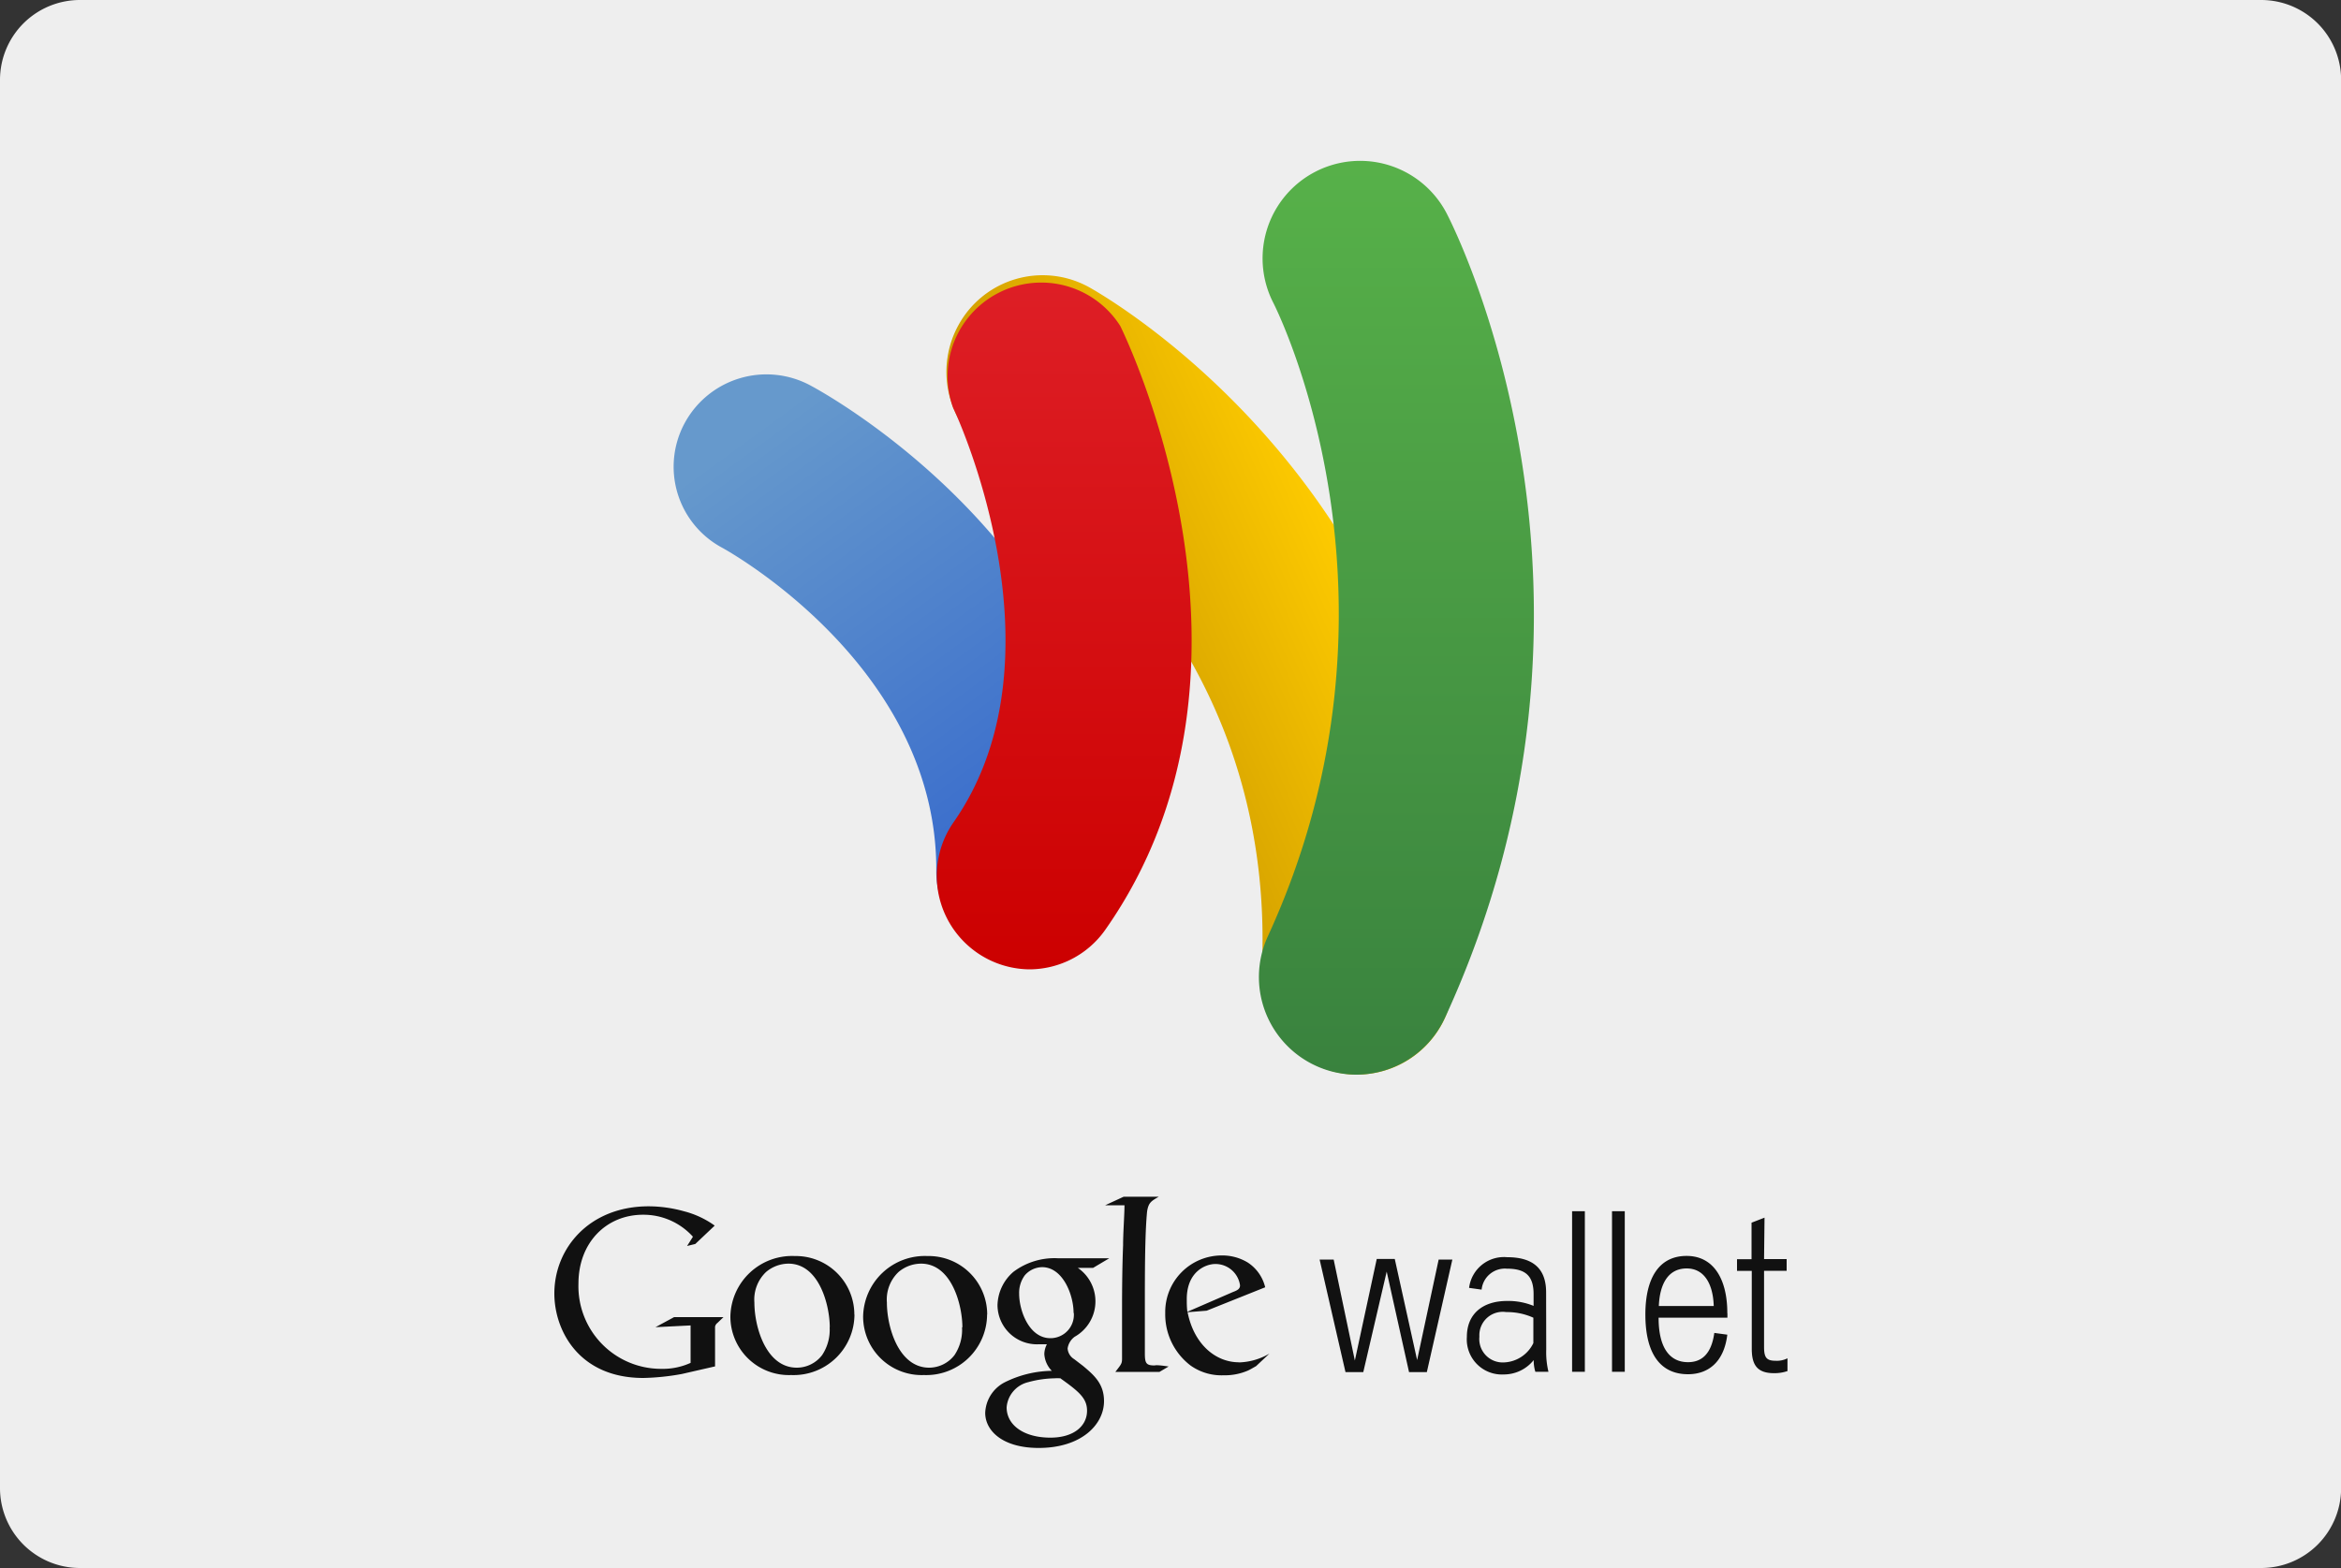
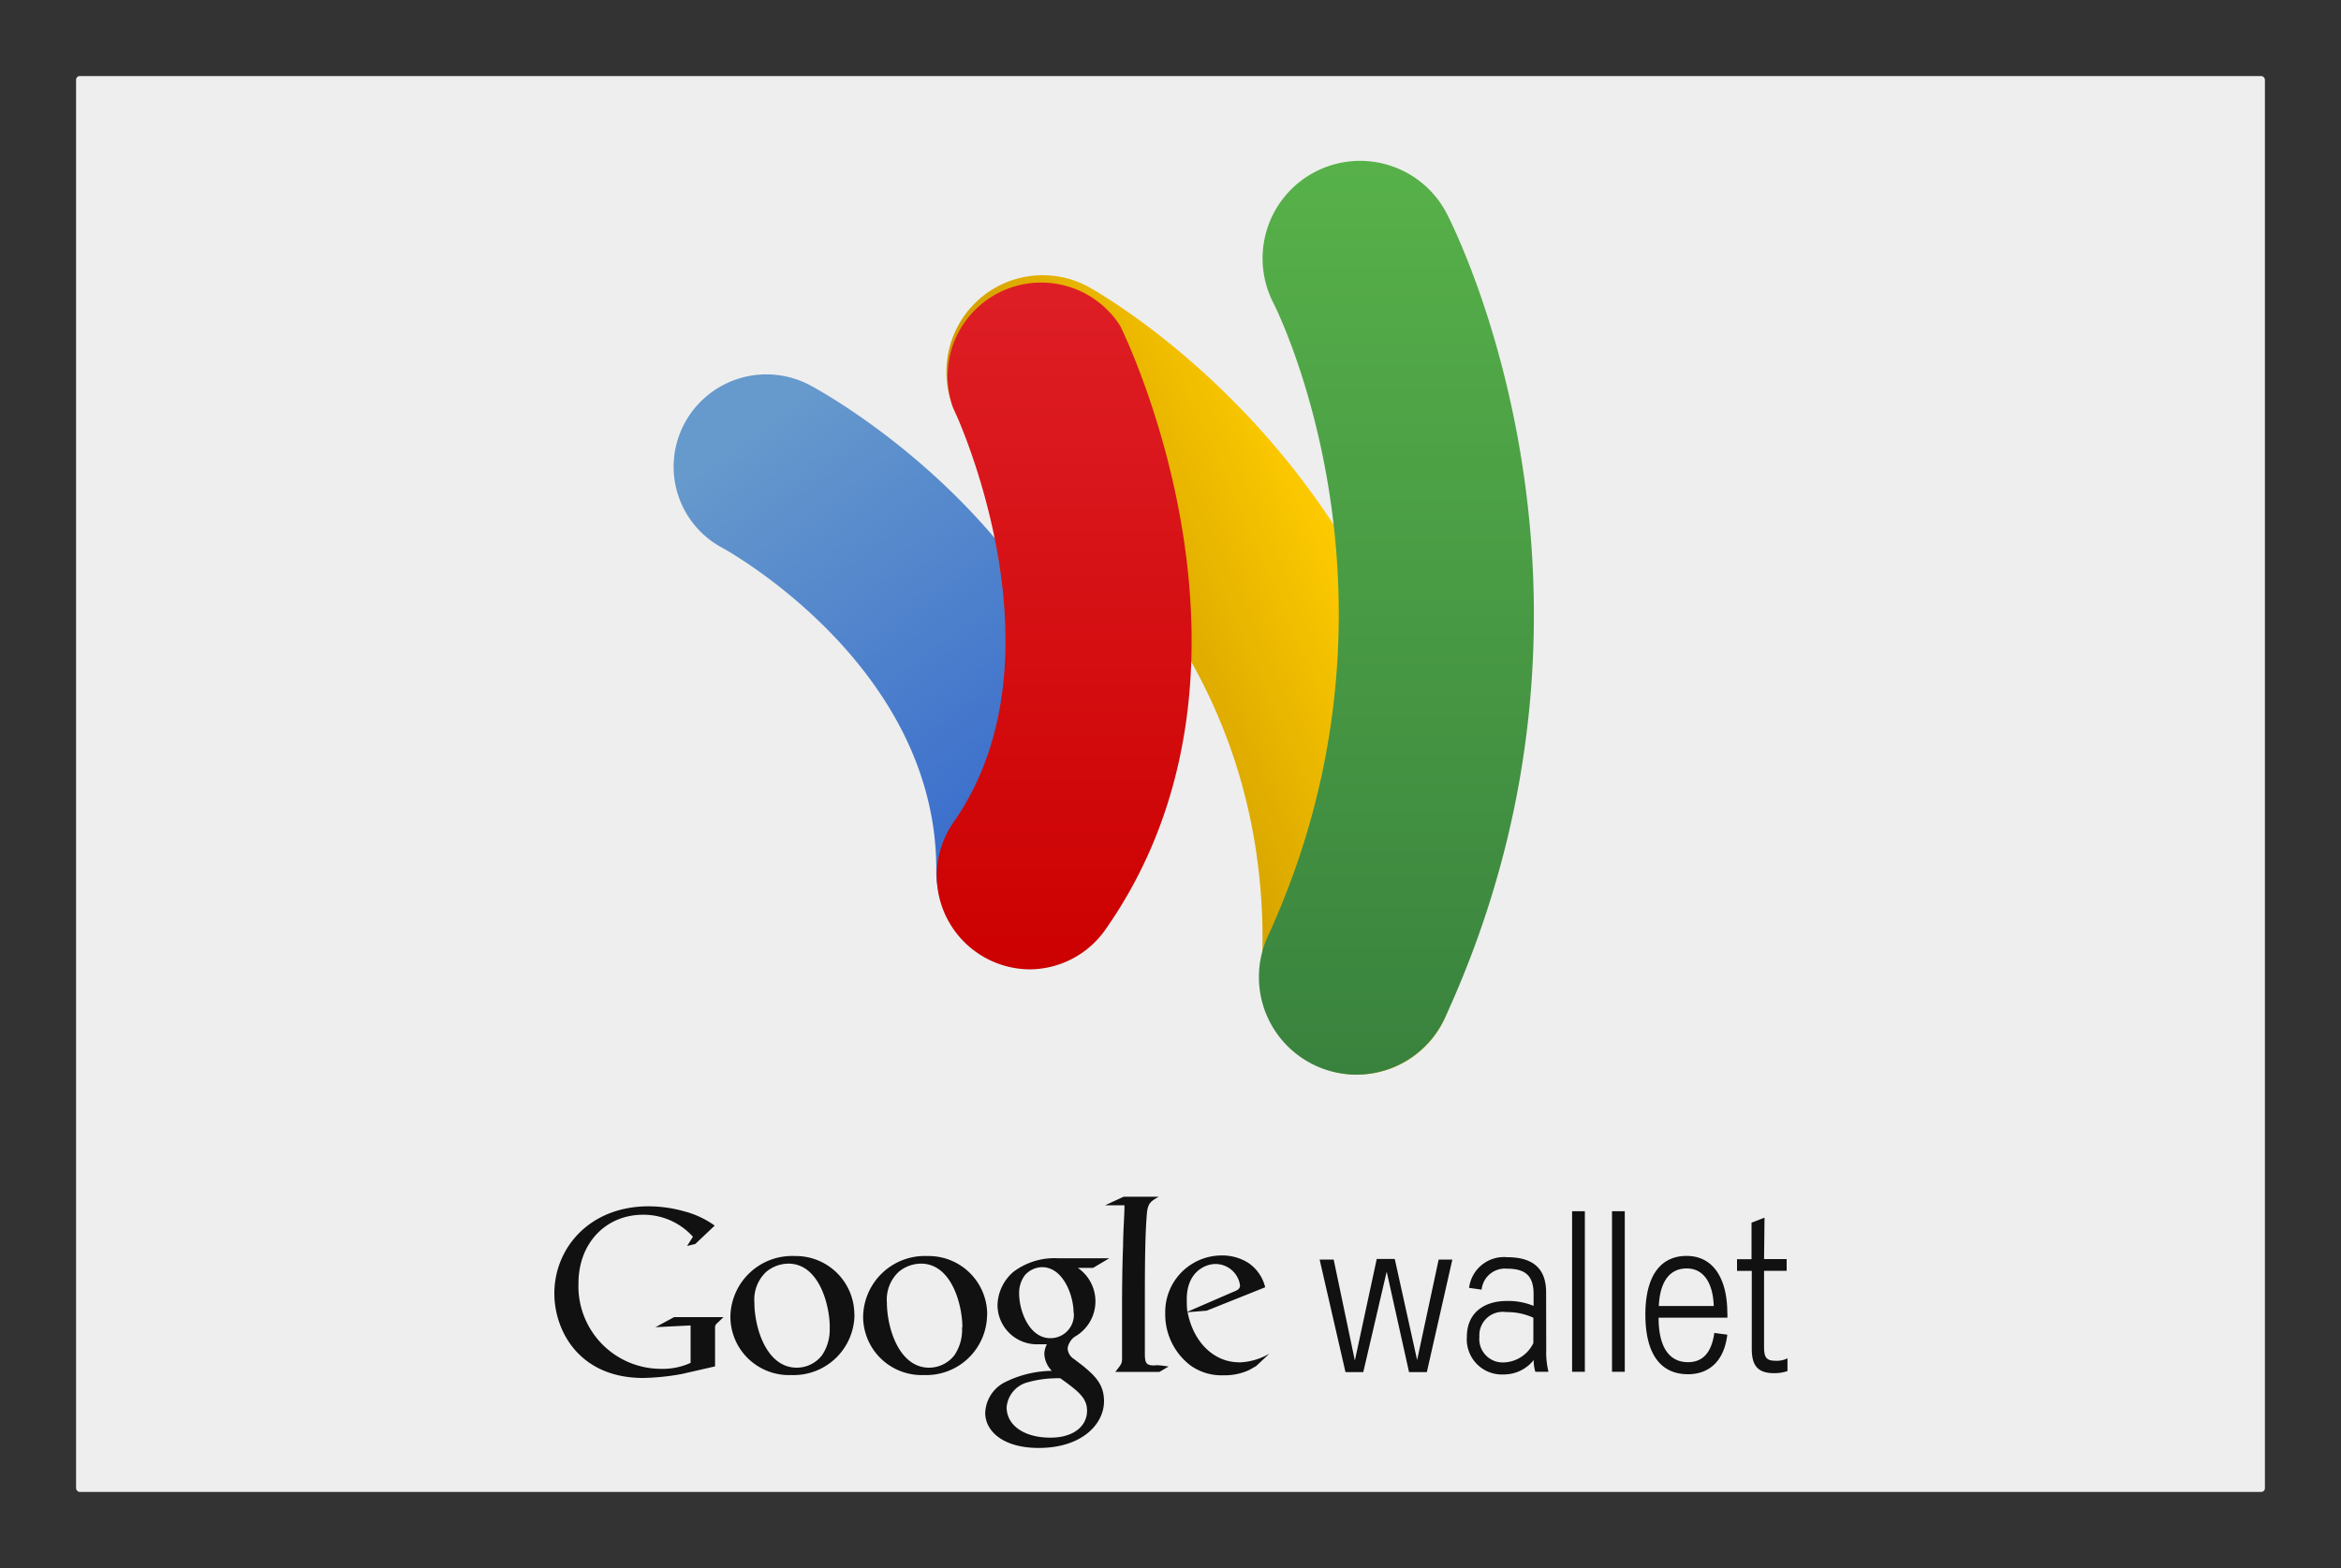
<svg xmlns="http://www.w3.org/2000/svg" id="Layer_1" data-name="Layer 1" viewBox="0 0 200 134">
  <rect x="0" y="0" width="200" height="134" fill="#333333" stroke="none" />
  <defs>
    <style>.cls-1{fill:#eee;}.cls-2{fill:#111;}.cls-3{fill:url(#linear-gradient);}.cls-4{fill:url(#linear-gradient-2);}.cls-5{fill:url(#linear-gradient-3);}.cls-6{fill:url(#linear-gradient-4);}</style>
    <linearGradient id="linear-gradient" x1="200.58" y1="190.7" x2="176.39" y2="201.47" gradientUnits="userSpaceOnUse">
      <stop offset="0" stop-color="#fc0" />
      <stop offset="1" stop-color="#c90" />
    </linearGradient>
    <linearGradient id="linear-gradient-2" x1="147.44" y1="176.43" x2="174.94" y2="214.02" gradientUnits="userSpaceOnUse">
      <stop offset="0" stop-color="#69c" />
      <stop offset="1" stop-color="#36c" />
    </linearGradient>
    <linearGradient id="linear-gradient-3" x1="202.29" y1="153.47" x2="202.29" y2="231.57" gradientUnits="userSpaceOnUse">
      <stop offset="0" stop-color="#57b149" />
      <stop offset="1" stop-color="#39823e" />
    </linearGradient>
    <linearGradient id="linear-gradient-4" x1="173.91" y1="163.13" x2="173.91" y2="222.57" gradientUnits="userSpaceOnUse">
      <stop offset="0" stop-color="#de1f26" />
      <stop offset="1" stop-color="#c00" />
    </linearGradient>
  </defs>
  <title>googlewallet_l</title>
  <rect class="cls-1" x="6.5" y="6.5" width="187" height="121" rx="0.31" ry="0.31" />
-   <path class="cls-1" d="M270,152.73v108H96v-108H270m6.19-13H89.81A6.83,6.83,0,0,0,83,146.54V266.92a6.83,6.83,0,0,0,6.81,6.81H276.2a6.83,6.83,0,0,0,6.81-6.81V146.54a6.83,6.83,0,0,0-6.81-6.81Z" transform="translate(-83 -139.73)" />
  <path class="cls-2" d="M181.75,256.4c.37,0,.73.06,1.09.11l-.78.46h-3.77c.49-.64.57-.7.57-1.13v-3.47c0-1.66,0-4,.09-6.22,0-1.09.11-2.45.12-3.42h-1.65L179,242h3c-.66.38-.88.51-1,1.26-.16,1.63-.19,4.23-.19,7.25v4.91c0,.84.14,1,.84,1Zm-14.42-4.33a5.2,5.2,0,0,1-5.4,5.17,5,5,0,0,1-5.19-5,5.27,5.27,0,0,1,5.5-5.17,5,5,0,0,1,5.1,5Zm-2.11,1.09c0-1.87-.9-5.44-3.53-5.44a3,3,0,0,0-1.92.71,3.24,3.24,0,0,0-1,2.61c0,2.1,1,5.57,3.61,5.57a2.74,2.74,0,0,0,2.17-1.08,3.89,3.89,0,0,0,.64-2.37Zm23.64,3a5.45,5.45,0,0,0,2.59-.75l-1.14,1.07c-.22.12-.46.27-.7.38a4.94,4.94,0,0,1-2.06.4,4.56,4.56,0,0,1-2.83-.83,5.49,5.49,0,0,1-2.17-4.49,4.83,4.83,0,0,1,4.87-4.92,4.18,4.18,0,0,1,2.19.61,3.5,3.5,0,0,1,1.48,2.11l-5,2-1.63.13c.53,2.7,2.36,4.28,4.39,4.28Zm-4.41-4.33,3.87-1.68c.4-.15.62-.27.62-.58a2.12,2.12,0,0,0-2.11-1.82c-.84,0-2.44.66-2.44,3,0,.36,0,.75.06,1.13Zm-8.06-3.75h-1.31a3.47,3.47,0,0,1-.27,5.89,1.51,1.51,0,0,0-.6,1,1.16,1.16,0,0,0,.56.91l.77.59c.94.79,1.78,1.52,1.78,3,0,2-1.93,4-5.58,4-3.09,0-4.57-1.47-4.57-3a3.07,3.07,0,0,1,1.63-2.59,9.26,9.26,0,0,1,4.06-1,2.23,2.23,0,0,1-.64-1.44,1.91,1.91,0,0,1,.22-.83c-.24,0-.47,0-.69,0a3.37,3.37,0,0,1-3.53-3.34,3.87,3.87,0,0,1,1.36-2.85,5.82,5.82,0,0,1,3.8-1.16h4.39Zm-2.82,9.44a3.54,3.54,0,0,0-.49,0,9,9,0,0,0-2.24.33A2.41,2.41,0,0,0,169,260c0,1.52,1.47,2.59,3.74,2.59,2,0,3.13-1,3.13-2.3,0-1.08-.71-1.65-2.32-2.8Zm1.15-5.59c0-1.53-.91-3.91-2.69-3.91a2,2,0,0,0-1.48.7,2.52,2.52,0,0,0-.48,1.58c0,1.42.84,3.79,2.67,3.79a2,2,0,0,0,2-2.16ZM139,253.15l3-.15v3.2a5.75,5.75,0,0,1-2.52.51,7.06,7.06,0,0,1-7.06-7.29c0-3.49,2.37-5.88,5.52-5.88a5.69,5.69,0,0,1,4.26,1.88l-.5.79.7-.17,1.66-1.57a7.81,7.81,0,0,0-2.64-1.23,11.36,11.36,0,0,0-3-.42c-5.08,0-8.06,3.59-8.06,7.45,0,3.16,2.1,7.22,7.6,7.22a20.25,20.25,0,0,0,3.29-.34l2.84-.65v-2.44c0-.2,0-.77,0-.95a.52.52,0,0,1,.2-.32l.52-.5h-4.22Zm17-1.08a5.2,5.2,0,0,1-5.41,5.17,5,5,0,0,1-5.19-5,5.27,5.27,0,0,1,5.51-5.17,5,5,0,0,1,5.08,5Zm-2.11,1.09c0-1.87-.9-5.44-3.53-5.44a3,3,0,0,0-1.91.71,3.25,3.25,0,0,0-1,2.61c0,2.1,1,5.57,3.62,5.57a2.72,2.72,0,0,0,2.17-1.08,3.89,3.89,0,0,0,.64-2.37Zm66.83,3.8h1.09V243.24h-1.09Zm-3.41,0h1.09V243.24h-1.09Zm-13.24-1-1.91-8.64h-1.54L198.75,256l-1.81-8.63h-1.2l2.21,9.62h1.52l2-8.59,1.91,8.59h1.52l2.18-9.62h-1.17Zm29.68-12.17-1.11.43v3.12H231.4v1h1.26V255c0,1.37.46,2.08,1.9,2.08a3.41,3.41,0,0,0,1.15-.18v-1.09a2,2,0,0,1-1,.21c-.78,0-1-.26-1-1.17v-6.52h1.93v-1h-1.93Zm-18.65,11.27a7.16,7.16,0,0,0,.19,1.9h-1.12a3.27,3.27,0,0,1-.14-1,3.26,3.26,0,0,1-2.55,1.23,3,3,0,0,1-3.16-3.22c0-2,1.41-3.06,3.42-3.06a5.69,5.69,0,0,1,2.28.42v-1c0-1.58-.7-2.18-2.28-2.18a2,2,0,0,0-2.16,1.79l-1.07-.15a3,3,0,0,1,3.26-2.62c2.13,0,3.32.91,3.32,3ZM214,252.34a5.42,5.42,0,0,0-2.31-.48,2,2,0,0,0-2.3,2.1,2,2,0,0,0,2.12,2.2,2.91,2.91,0,0,0,2.49-1.65Zm16.58-.36v.36h-5.88c0,2.65,1,3.8,2.51,3.8,1.17,0,2-.7,2.25-2.5l1.11.15c-.28,2.32-1.61,3.38-3.36,3.38-2.29,0-3.64-1.66-3.64-5.11,0-3.08,1.15-5,3.52-5s3.48,2.07,3.48,4.87Zm-1.17-.67c-.06-1.79-.77-3.18-2.31-3.18s-2.3,1.26-2.38,3.21h4.69Zm0,0" transform="translate(-83 -139.73)" />
  <path class="cls-3" d="M199,231.56h-.43a8.25,8.25,0,0,1-7.78-8.69c1.58-30.37-22.41-44-22.66-44.1a8.3,8.3,0,0,1-3.26-11.23A8.2,8.2,0,0,1,176,164.25c1.36.75,33.29,18.84,31.17,59.47A8.24,8.24,0,0,1,199,231.56Z" transform="translate(-83 -139.73)" />
  <path class="cls-4" d="M170.94,221.83h-.05a7.62,7.62,0,0,1-7.9-7.64c.12-17.6-18.11-27.55-18.29-27.65a7.85,7.85,0,0,1-3.18-10.7,7.94,7.94,0,0,1,10.79-3.13c1.09.59,26.76,14.55,26.58,41.56A7.66,7.66,0,0,1,170.94,221.83Z" transform="translate(-83 -139.73)" />
  <path class="cls-5" d="M198.87,231.57a8.34,8.34,0,0,1-7.56-11.81c13.29-28.91.62-53.85.5-54.1a8.33,8.33,0,1,1,14.78-7.7c.68,1.31,16.52,32.51-.14,68.75A8.34,8.34,0,0,1,198.87,231.57Z" transform="translate(-83 -139.73)" />
  <path class="cls-6" d="M170.93,222.57a8,8,0,0,1-6.5-12.52c10-14.22.13-35.25,0-35.46a8,8,0,0,1,14.28-7c.59,1.2,14.21,29.55-1.29,51.61A7.94,7.94,0,0,1,170.93,222.57Z" transform="translate(-83 -139.73)" />
</svg>